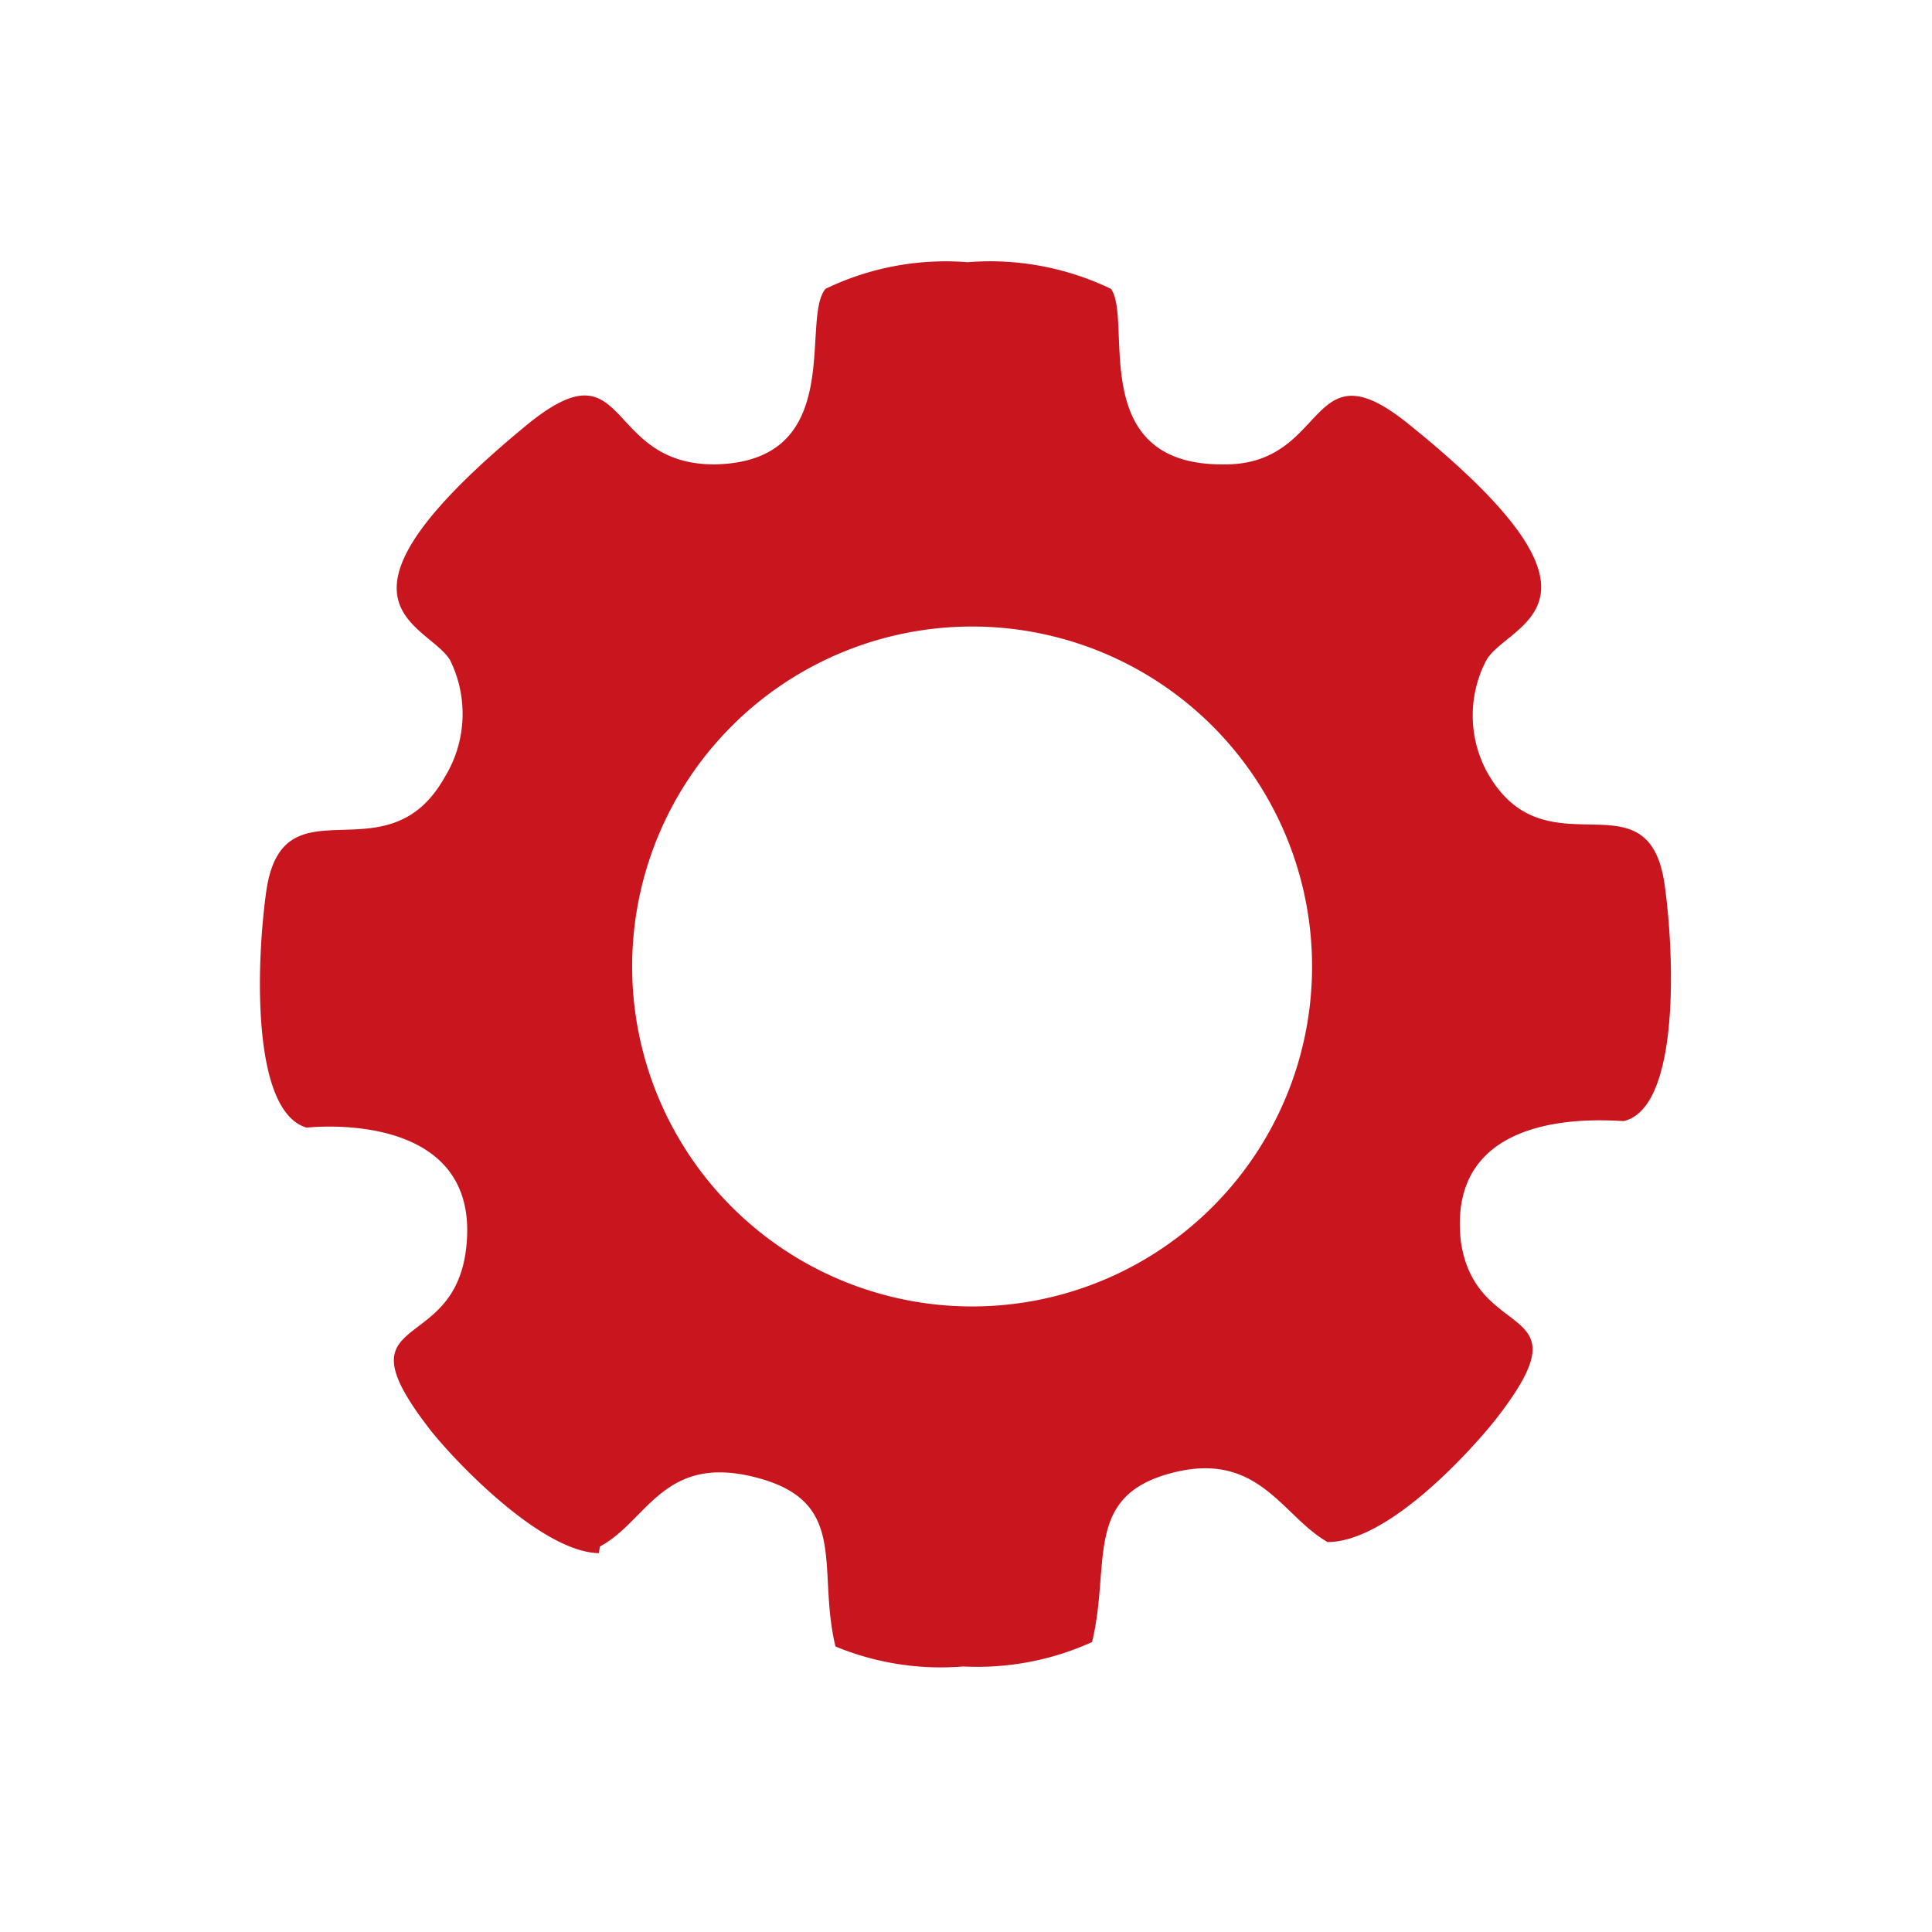
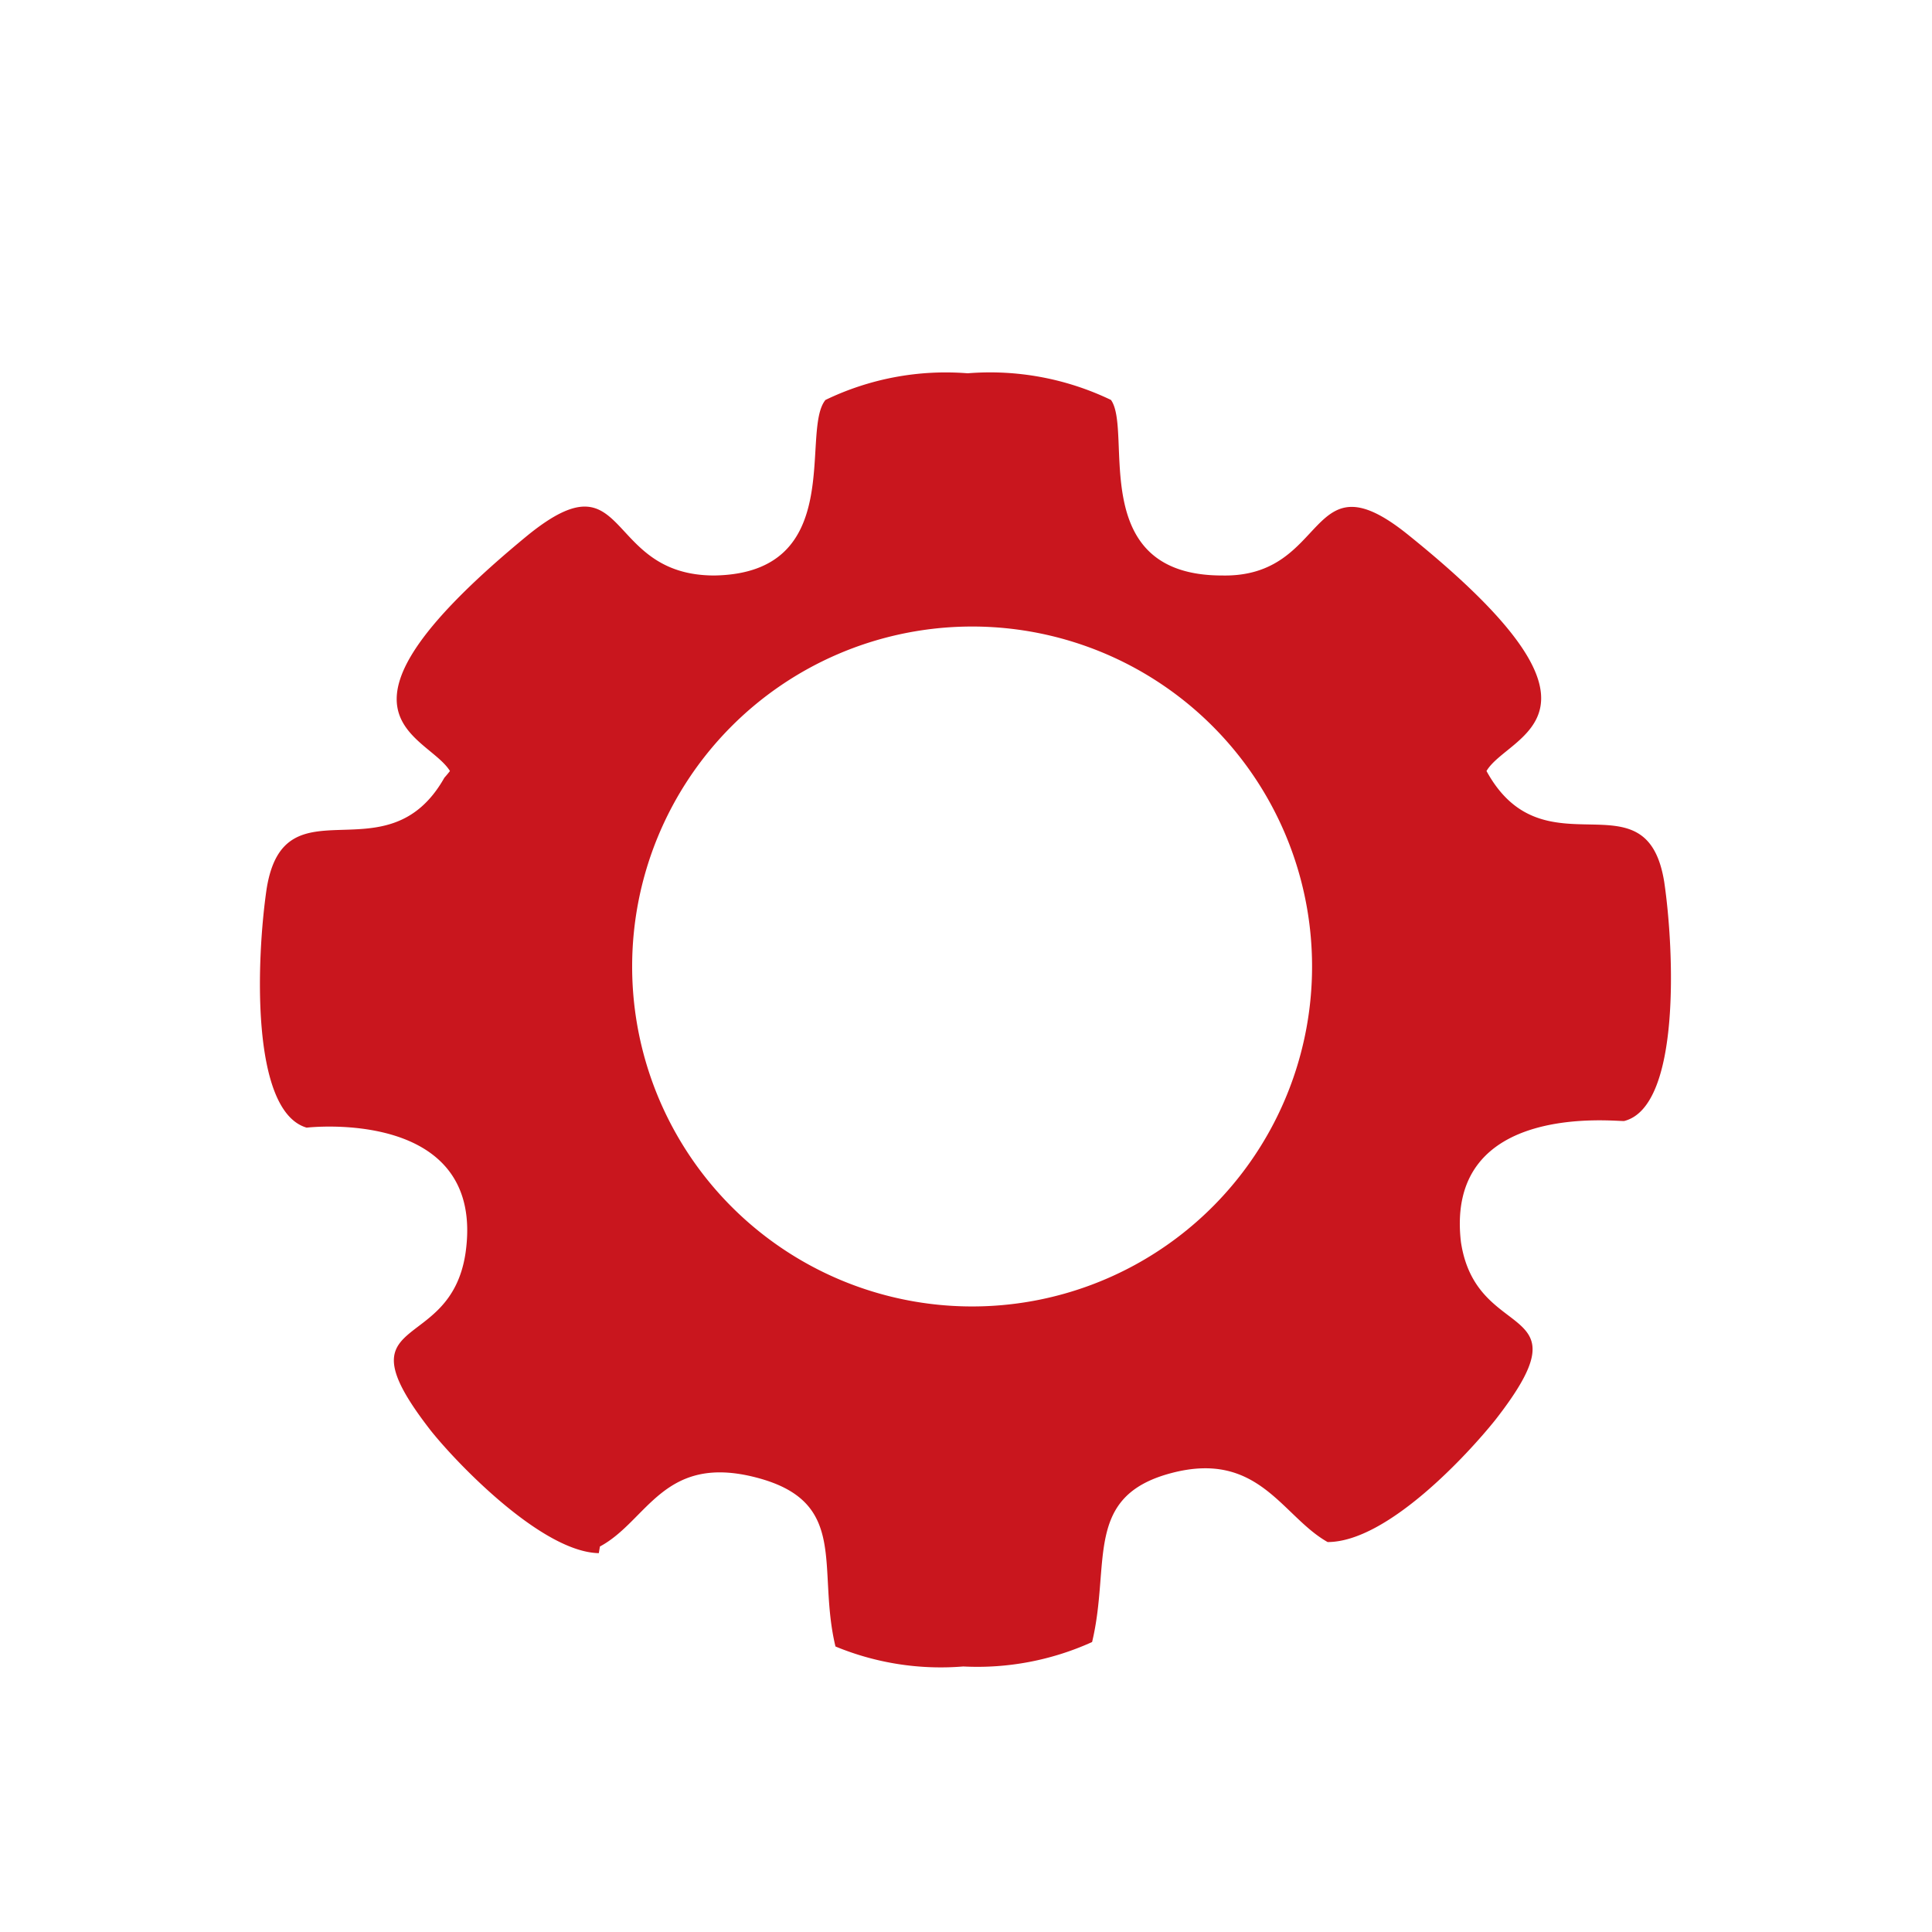
<svg xmlns="http://www.w3.org/2000/svg" viewBox="0 0 17.39 17.39" class="icon">
  <g id="图层_2" data-name="图层 2">
    <g id="_" data-name="ͼ" fill="#C9161E">
-       <path class="cls-1" d="M5.4,13.92c.43-.23.57-.84,1.41-.62s.54.81.71,1.52A2.48,2.48,0,0,0,8.67,15h0a2.5,2.5,0,0,0,1.16-.22c.17-.71-.08-1.31.71-1.52s1,.39,1.41.62c.54,0,1.27-.8,1.51-1.1.85-1.09-.17-.67-.31-1.6C13,9.9,14.57,10.1,14.62,10.09c.51-.13.45-1.54.36-2.15-.16-1-1.08-.05-1.6-1a1.07,1.07,0,0,1,0-1c.2-.34,1.33-.49-.71-2.13-.91-.73-.7.39-1.67.37-1.23,0-.8-1.3-1-1.58a2.51,2.51,0,0,0-1.29-.24h0a2.49,2.49,0,0,0-1.28.24c-.23.28.2,1.56-1,1.58-1,0-.76-1.1-1.67-.37-2,1.64-.92,1.79-.71,2.13A1.09,1.09,0,0,1,4,7c-.52.92-1.44,0-1.6,1-.09.61-.15,2,.36,2.15,0,0,1.62-.19,1.43,1.13-.14.93-1.16.51-.31,1.6.24.3,1,1.09,1.51,1.1ZM8.69,5.64a3.06,3.06,0,1,1-3,3.05A3.06,3.06,0,0,1,8.69,5.64Z" />
+       <path class="cls-1" d="M5.4,13.92c.43-.23.57-.84,1.41-.62s.54.81.71,1.52A2.48,2.48,0,0,0,8.67,15h0a2.5,2.5,0,0,0,1.16-.22c.17-.71-.08-1.31.71-1.52s1,.39,1.41.62c.54,0,1.27-.8,1.51-1.1.85-1.09-.17-.67-.31-1.6C13,9.9,14.57,10.1,14.62,10.09c.51-.13.45-1.54.36-2.15-.16-1-1.08-.05-1.6-1c.2-.34,1.33-.49-.71-2.13-.91-.73-.7.39-1.67.37-1.23,0-.8-1.3-1-1.58a2.51,2.51,0,0,0-1.29-.24h0a2.49,2.49,0,0,0-1.28.24c-.23.28.2,1.56-1,1.58-1,0-.76-1.1-1.67-.37-2,1.64-.92,1.79-.71,2.13A1.09,1.09,0,0,1,4,7c-.52.92-1.44,0-1.6,1-.09.61-.15,2,.36,2.15,0,0,1.62-.19,1.43,1.13-.14.93-1.16.51-.31,1.6.24.3,1,1.09,1.51,1.1ZM8.69,5.64a3.06,3.06,0,1,1-3,3.05A3.06,3.06,0,0,1,8.69,5.64Z" />
    </g>
  </g>
</svg>